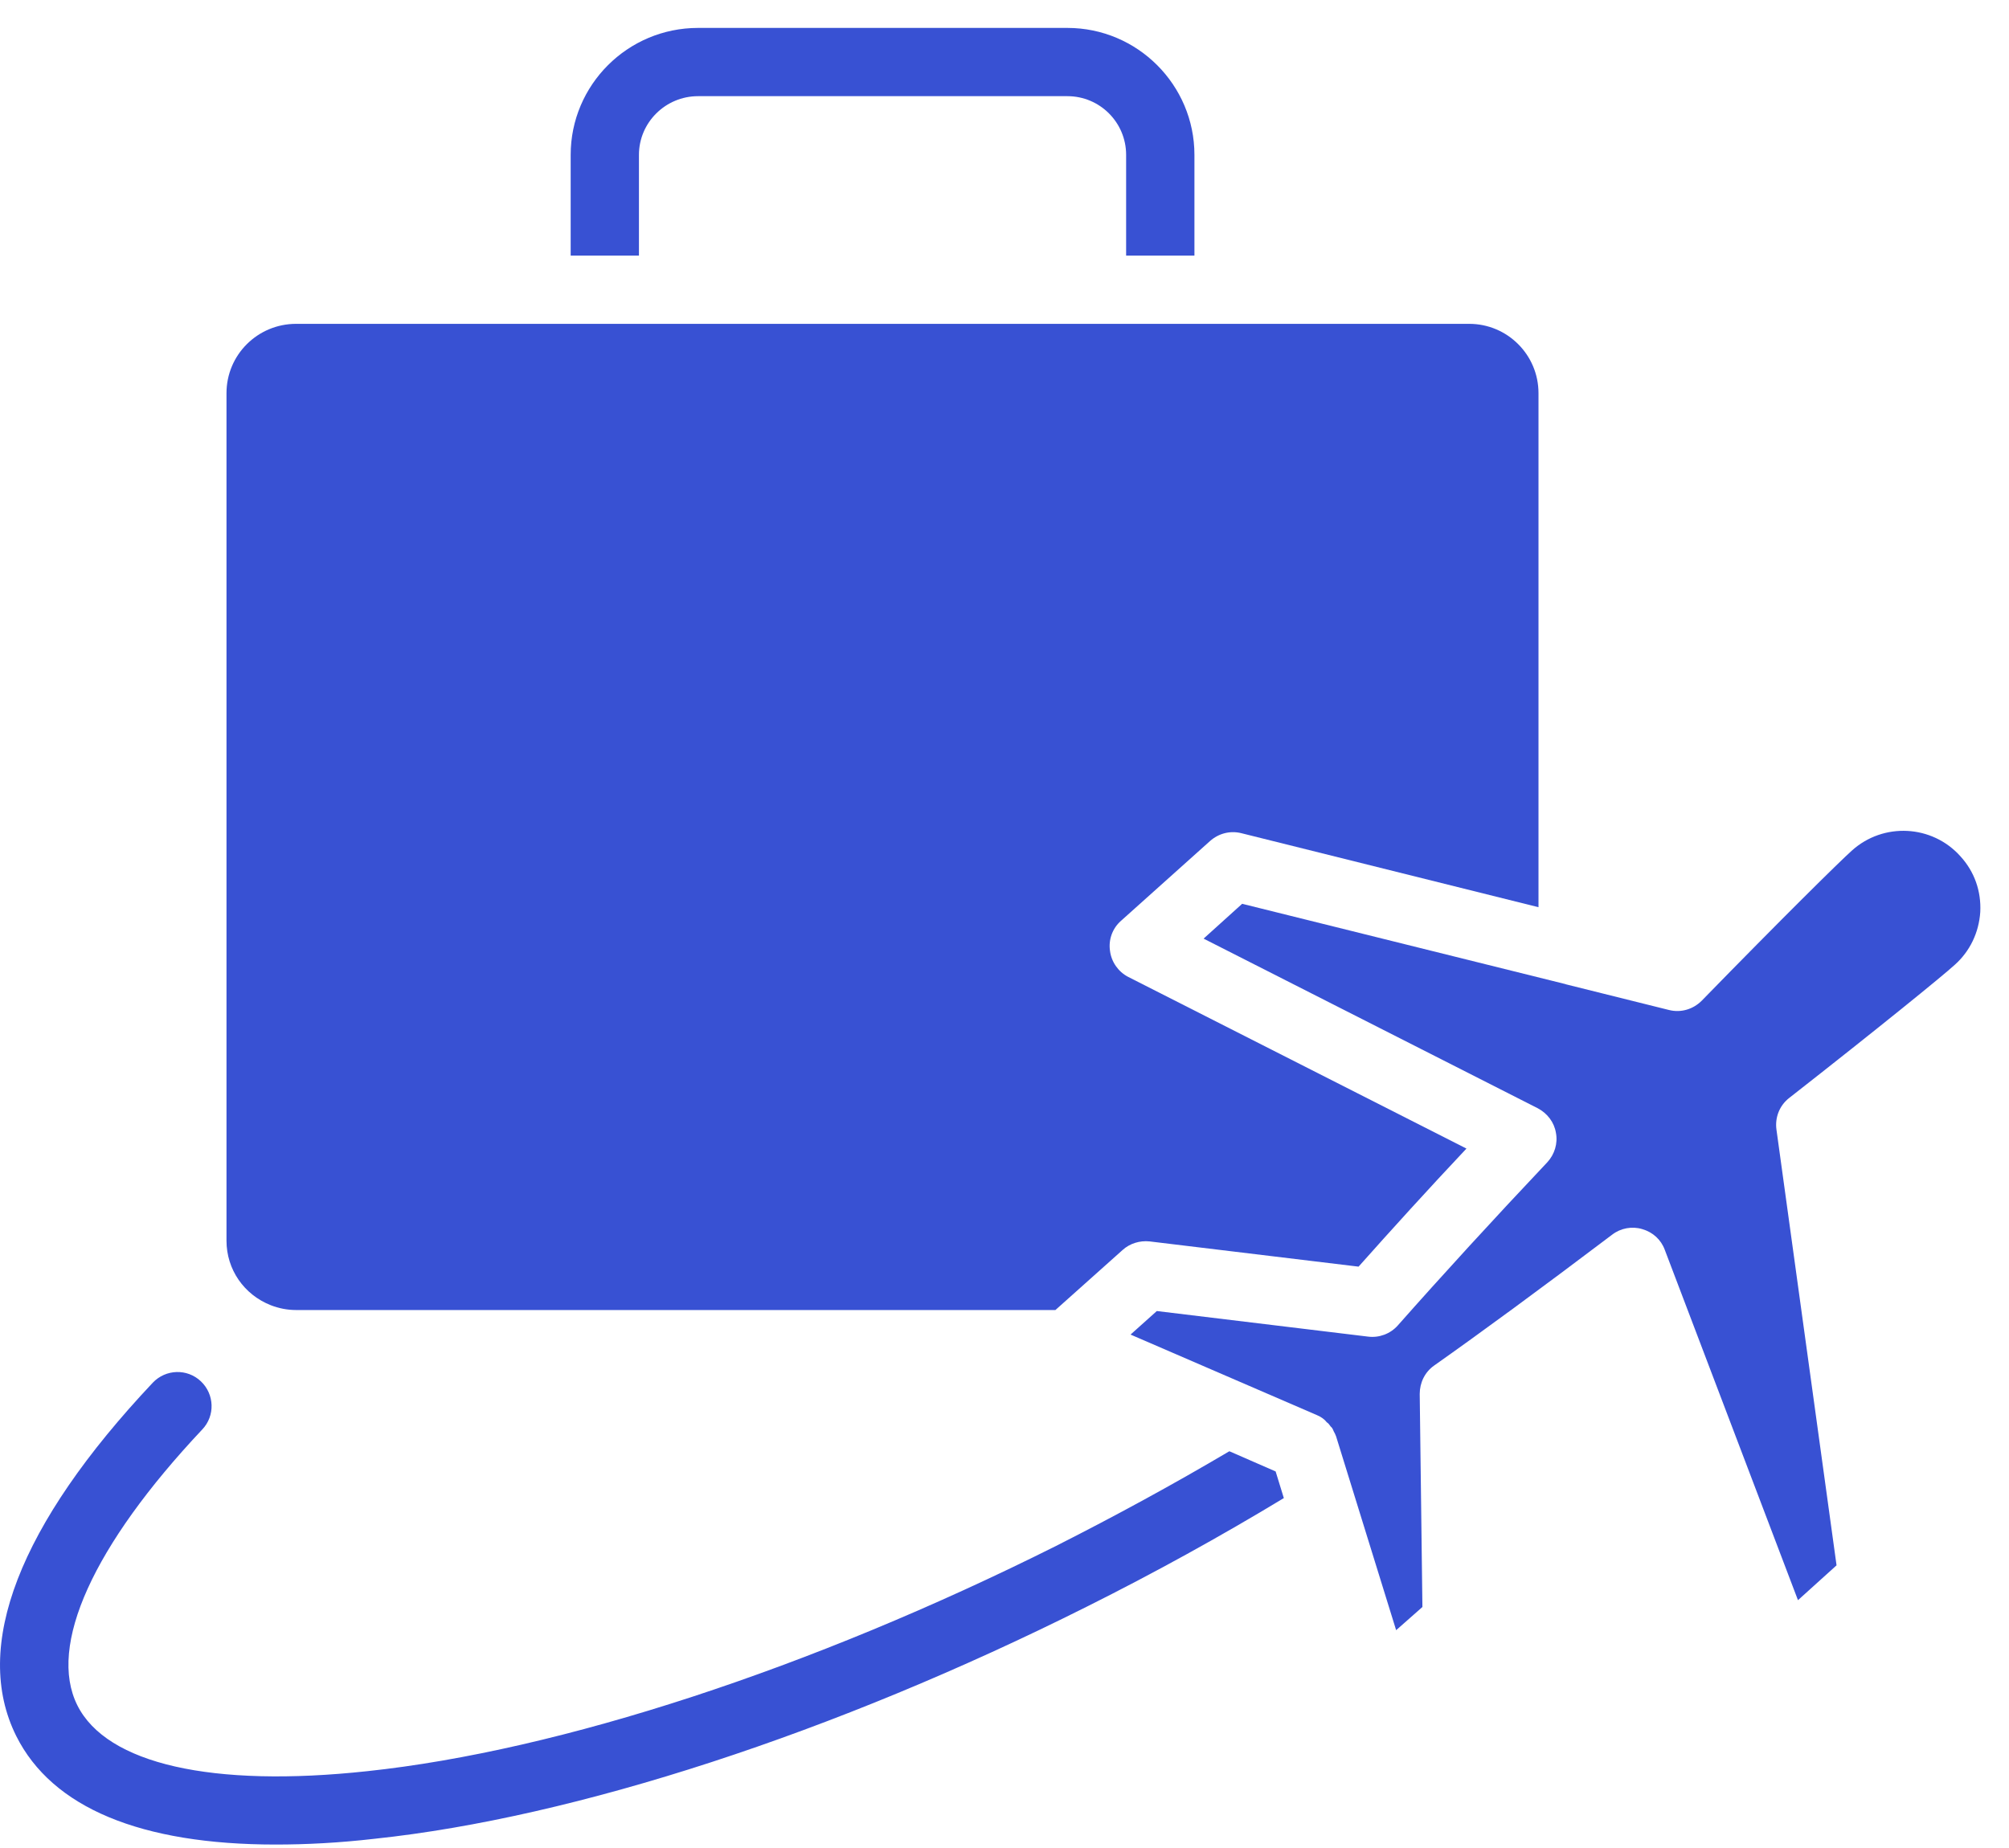
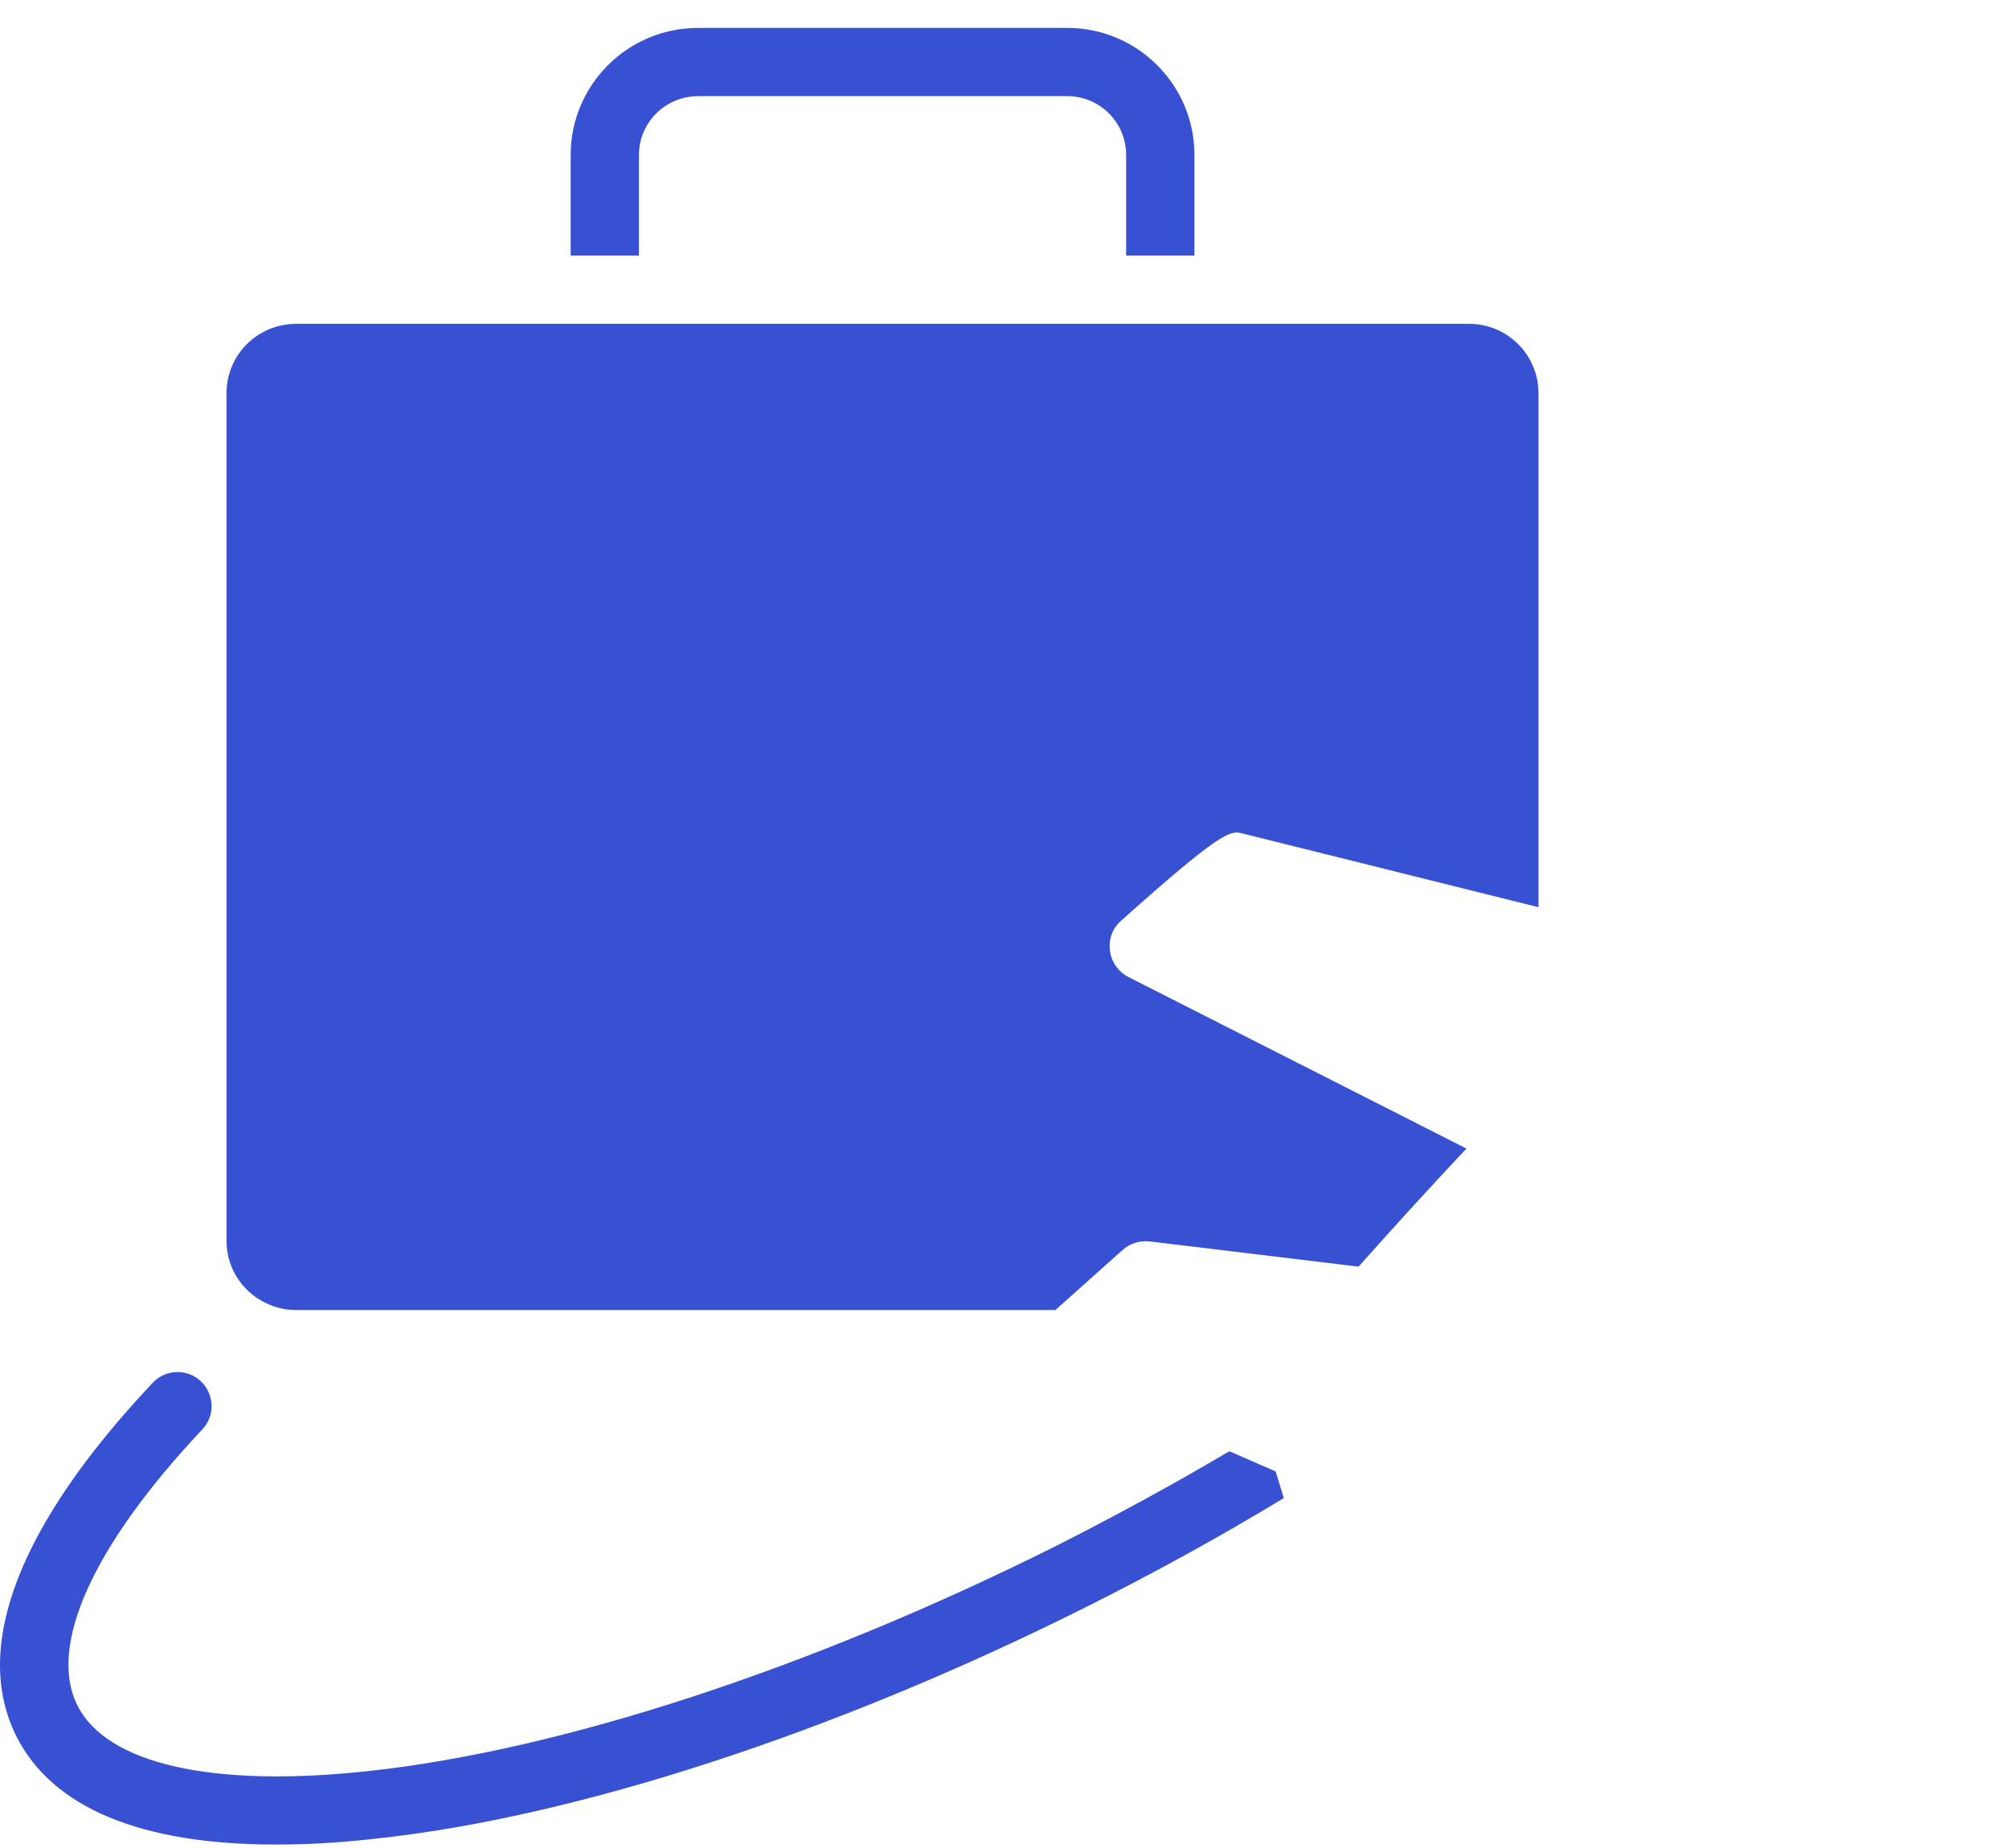
<svg xmlns="http://www.w3.org/2000/svg" width="50" height="46" viewBox="0 0 50 46" fill="none">
  <path d="M29.727 6.362V3.855C29.727 2.114 28.308 0.695 26.566 0.695H17.372C15.622 0.695 14.203 2.114 14.203 3.855V6.362H15.902V3.855C15.902 3.048 16.565 2.394 17.372 2.394H26.566C27.373 2.394 28.027 3.048 28.027 3.855V6.362H29.727Z" fill="#3851D3" />
-   <path d="M5.637 30.884C5.637 31.597 6.07 32.226 6.741 32.49C6.937 32.566 7.149 32.609 7.37 32.609H26.267L27.941 31.113C28.119 30.952 28.366 30.875 28.612 30.901L33.812 31.529C34.636 30.603 35.545 29.601 36.497 28.59L28.077 24.316C27.83 24.188 27.66 23.942 27.626 23.67C27.584 23.39 27.686 23.109 27.898 22.922L30.116 20.934C30.328 20.747 30.609 20.671 30.889 20.738L38.29 22.582V9.786C38.29 8.834 37.517 8.061 36.565 8.061H7.37C6.41 8.061 5.637 8.834 5.637 9.786V30.884Z" fill="#3851D3" />
-   <path d="M46.09 21.172C45.785 21.444 44.323 22.888 42.352 24.91C42.139 25.123 41.834 25.216 41.536 25.14L38.979 24.503L38.953 24.494L30.915 22.497L29.955 23.364L38.273 27.587C38.511 27.714 38.681 27.935 38.724 28.199C38.775 28.462 38.69 28.734 38.511 28.929C37.186 30.331 35.894 31.742 34.79 32.991C34.603 33.203 34.322 33.305 34.051 33.271L28.791 32.634L28.137 33.22L32.776 35.225C32.878 35.268 32.963 35.327 33.022 35.404C33.065 35.429 33.09 35.472 33.116 35.506C33.158 35.54 33.175 35.582 33.192 35.625C33.218 35.667 33.235 35.71 33.252 35.752L34.747 40.578L35.401 40.001L35.334 34.699C35.334 34.418 35.461 34.155 35.69 33.993C36.905 33.135 38.316 32.099 40.126 30.731C40.338 30.569 40.619 30.518 40.873 30.595C41.137 30.671 41.341 30.858 41.434 31.113L44.748 39.831L45.708 38.964L44.213 28.122C44.17 27.816 44.289 27.519 44.527 27.332C46.753 25.59 48.351 24.29 48.648 24.018C49.03 23.678 49.251 23.211 49.285 22.701C49.311 22.183 49.141 21.698 48.792 21.316C48.087 20.526 46.872 20.466 46.09 21.172Z" fill="#3851D3" />
+   <path d="M5.637 30.884C5.637 31.597 6.07 32.226 6.741 32.49C6.937 32.566 7.149 32.609 7.37 32.609H26.267L27.941 31.113C28.119 30.952 28.366 30.875 28.612 30.901L33.812 31.529C34.636 30.603 35.545 29.601 36.497 28.59L28.077 24.316C27.83 24.188 27.66 23.942 27.626 23.67C27.584 23.39 27.686 23.109 27.898 22.922C30.328 20.747 30.609 20.671 30.889 20.738L38.29 22.582V9.786C38.29 8.834 37.517 8.061 36.565 8.061H7.37C6.41 8.061 5.637 8.834 5.637 9.786V30.884Z" fill="#3851D3" />
  <path d="M30.601 36.126H30.593C29.199 36.95 27.763 37.732 26.285 38.48C20.193 41.53 13.939 43.578 9.138 44.088C5.281 44.504 2.655 43.909 1.925 42.448C1.185 40.969 2.315 38.471 5.034 35.582C5.357 35.242 5.34 34.707 5 34.384C4.66 34.061 4.125 34.078 3.802 34.418C0.472 37.953 -0.701 40.995 0.404 43.212C1.296 44.997 3.505 45.914 6.861 45.914C7.626 45.914 8.442 45.872 9.325 45.77C14.313 45.243 20.779 43.136 27.05 39.992C28.732 39.151 30.38 38.242 31.952 37.29L31.748 36.627L30.601 36.126Z" fill="#3851D3" />
</svg>